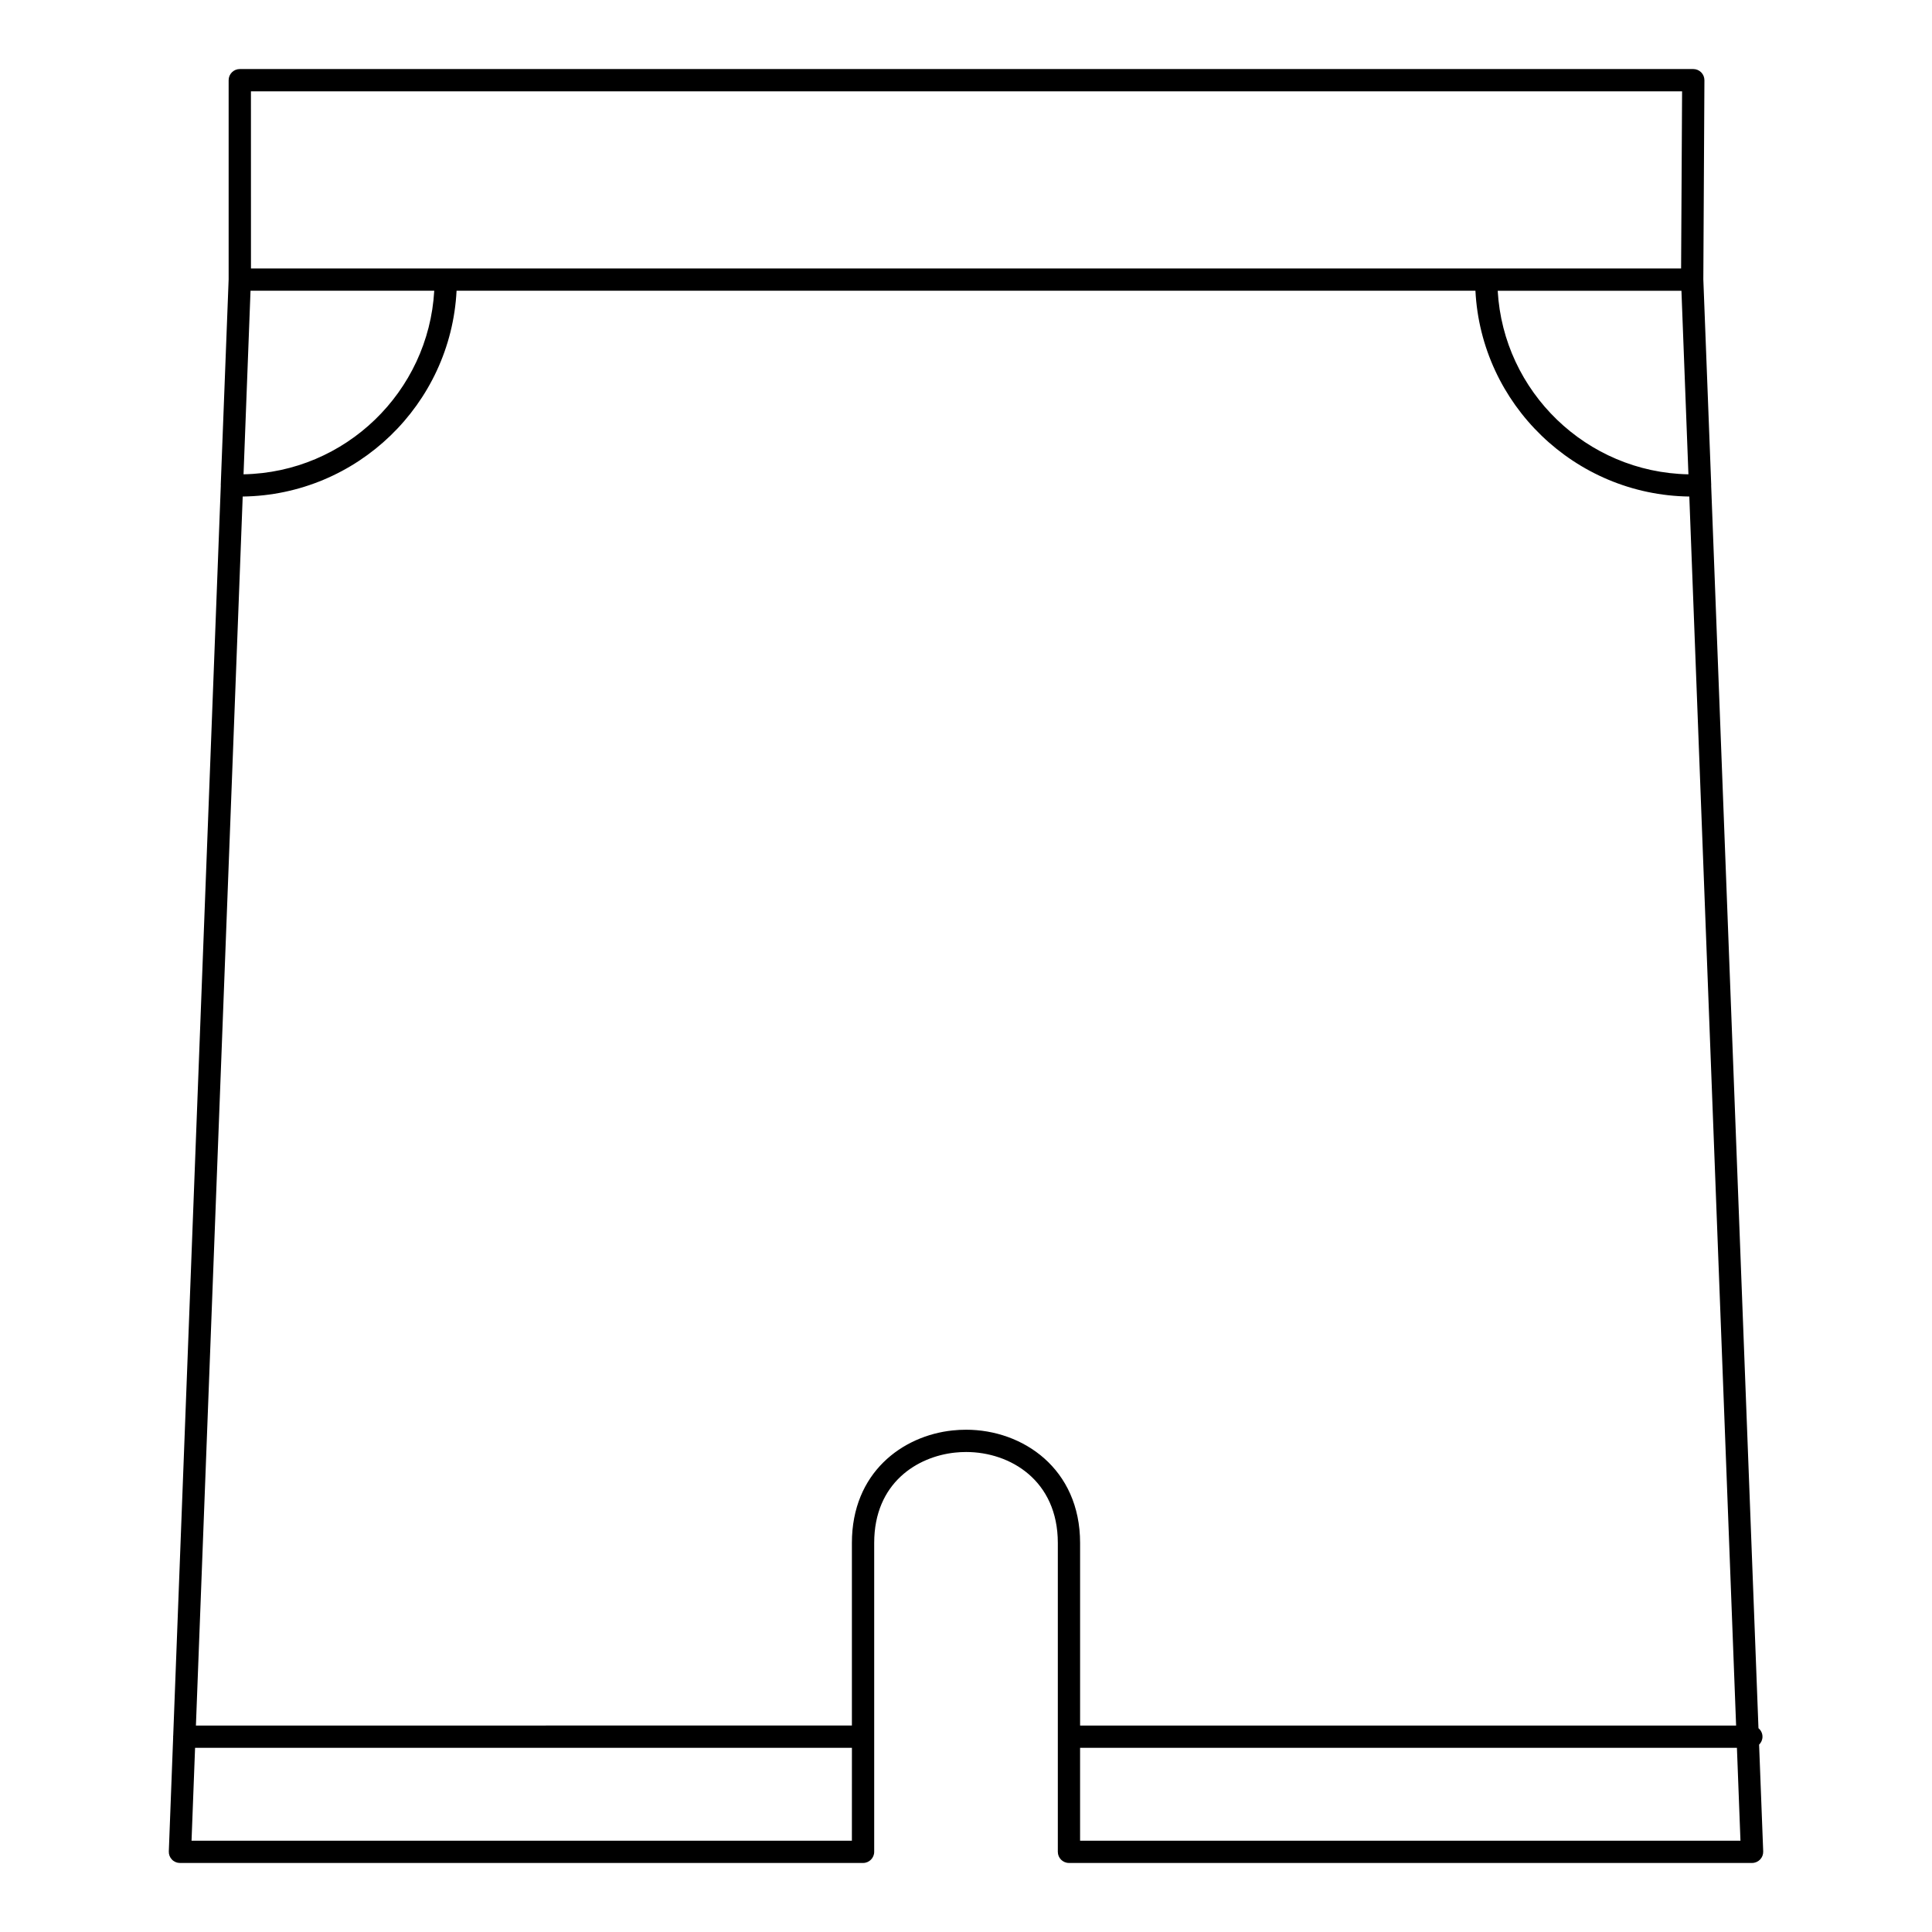
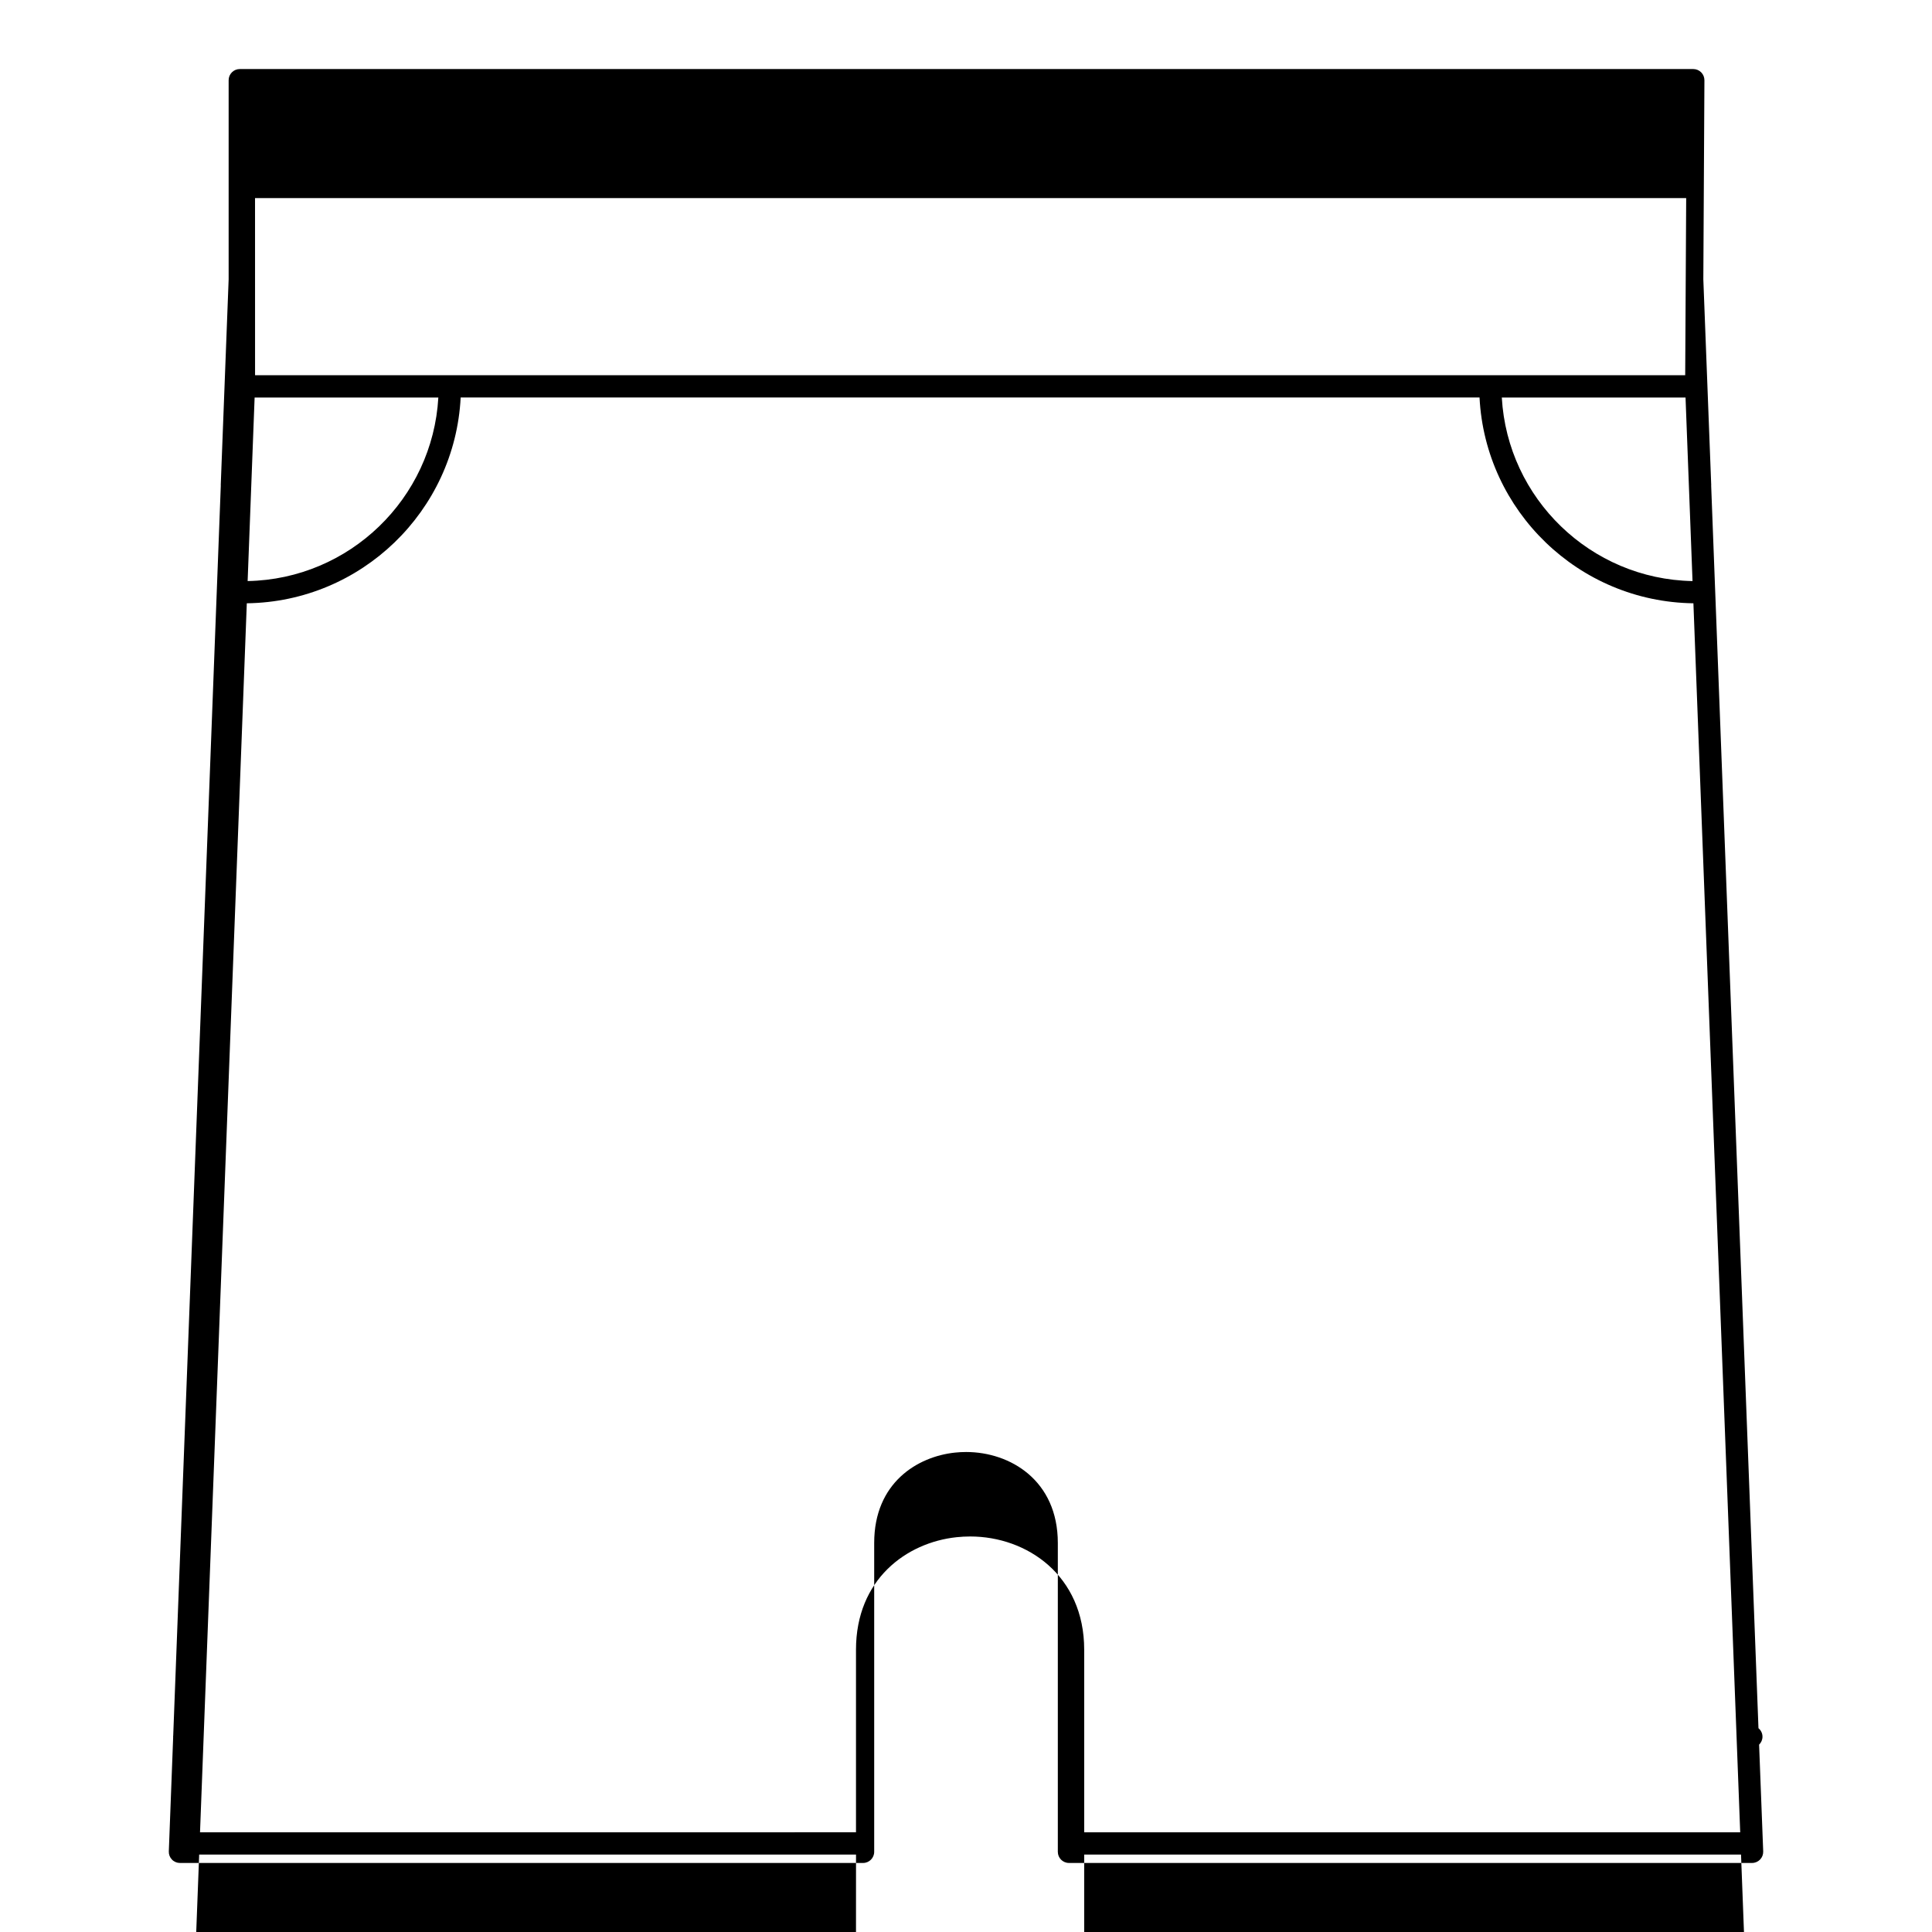
<svg xmlns="http://www.w3.org/2000/svg" fill="#000000" width="800px" height="800px" version="1.1" viewBox="144 144 512 512">
-   <path d="m610.18 606.35c0.555-0.535 0.895-1.285 0.895-2.113 0-0.906-0.418-1.707-1.062-2.246l-12.535-329.31c0-0.059 0.012-0.113 0.012-0.172l-2.09-54.465 0.289-52.777c0.004-0.785-0.305-1.539-0.859-2.098-0.555-0.559-1.309-0.871-2.094-0.871h-385.19c-1.629 0-2.953 1.32-2.953 2.953v52.785l-0.051 1.355-2.039 53.117c-0.004 0.059 0.008 0.113 0.012 0.168l-12.609 331.26c-0.012 0.102-0.031 0.199-0.031 0.305 0 0.051 0.012 0.094 0.016 0.141l-1.152 30.262c-0.031 0.801 0.266 1.578 0.824 2.156 0.555 0.582 1.324 0.906 2.125 0.906h181.03c1.629 0 2.953-1.324 2.953-2.953v-81.852c0-16 11.516-22.898 21.379-23.945 0.984-0.105 1.988-0.16 2.981-0.16 11.703 0 24.305 7.543 24.305 24.102v81.852c0 1.629 1.32 2.953 2.953 2.953h181.03c0.801 0 1.57-0.328 2.125-0.906 0.555-0.578 0.852-1.355 0.824-2.156zm-399.68-438.14h379.27l-0.262 46.941h-379zm380.95 101.49c-27.02-0.512-49.027-21.883-50.543-48.645h48.691zm-381.06-48.648h48.688c-1.516 26.762-23.52 48.133-50.539 48.645zm159.37 410.75h-175l0.938-24.609h174.07zm30.266-108.91c-1.203 0-2.422 0.066-3.609 0.191-13.266 1.406-26.656 11.172-26.656 29.812v48.387l-173.84 0.004 12.398-325.7c30.375-0.402 55.145-24.449 56.676-54.539h270.01c1.527 30.09 26.301 54.141 56.68 54.539l12.402 325.7h-173.85v-48.387c0-19.703-15.195-30.008-30.207-30.008zm30.207 108.91v-24.609h174.07l0.938 24.609z" />
+   <path d="m610.18 606.35c0.555-0.535 0.895-1.285 0.895-2.113 0-0.906-0.418-1.707-1.062-2.246l-12.535-329.31c0-0.059 0.012-0.113 0.012-0.172l-2.09-54.465 0.289-52.777c0.004-0.785-0.305-1.539-0.859-2.098-0.555-0.559-1.309-0.871-2.094-0.871h-385.19c-1.629 0-2.953 1.32-2.953 2.953v52.785l-0.051 1.355-2.039 53.117c-0.004 0.059 0.008 0.113 0.012 0.168l-12.609 331.26c-0.012 0.102-0.031 0.199-0.031 0.305 0 0.051 0.012 0.094 0.016 0.141l-1.152 30.262c-0.031 0.801 0.266 1.578 0.824 2.156 0.555 0.582 1.324 0.906 2.125 0.906h181.03c1.629 0 2.953-1.324 2.953-2.953v-81.852c0-16 11.516-22.898 21.379-23.945 0.984-0.105 1.988-0.16 2.981-0.16 11.703 0 24.305 7.543 24.305 24.102v81.852c0 1.629 1.32 2.953 2.953 2.953h181.03c0.801 0 1.57-0.328 2.125-0.906 0.555-0.578 0.852-1.355 0.824-2.156m-399.68-438.14h379.27l-0.262 46.941h-379zm380.95 101.49c-27.02-0.512-49.027-21.883-50.543-48.645h48.691zm-381.06-48.648h48.688c-1.516 26.762-23.52 48.133-50.539 48.645zm159.37 410.75h-175l0.938-24.609h174.07zm30.266-108.91c-1.203 0-2.422 0.066-3.609 0.191-13.266 1.406-26.656 11.172-26.656 29.812v48.387l-173.84 0.004 12.398-325.7c30.375-0.402 55.145-24.449 56.676-54.539h270.01c1.527 30.09 26.301 54.141 56.68 54.539l12.402 325.7h-173.85v-48.387c0-19.703-15.195-30.008-30.207-30.008zm30.207 108.91v-24.609h174.07l0.938 24.609z" />
</svg>